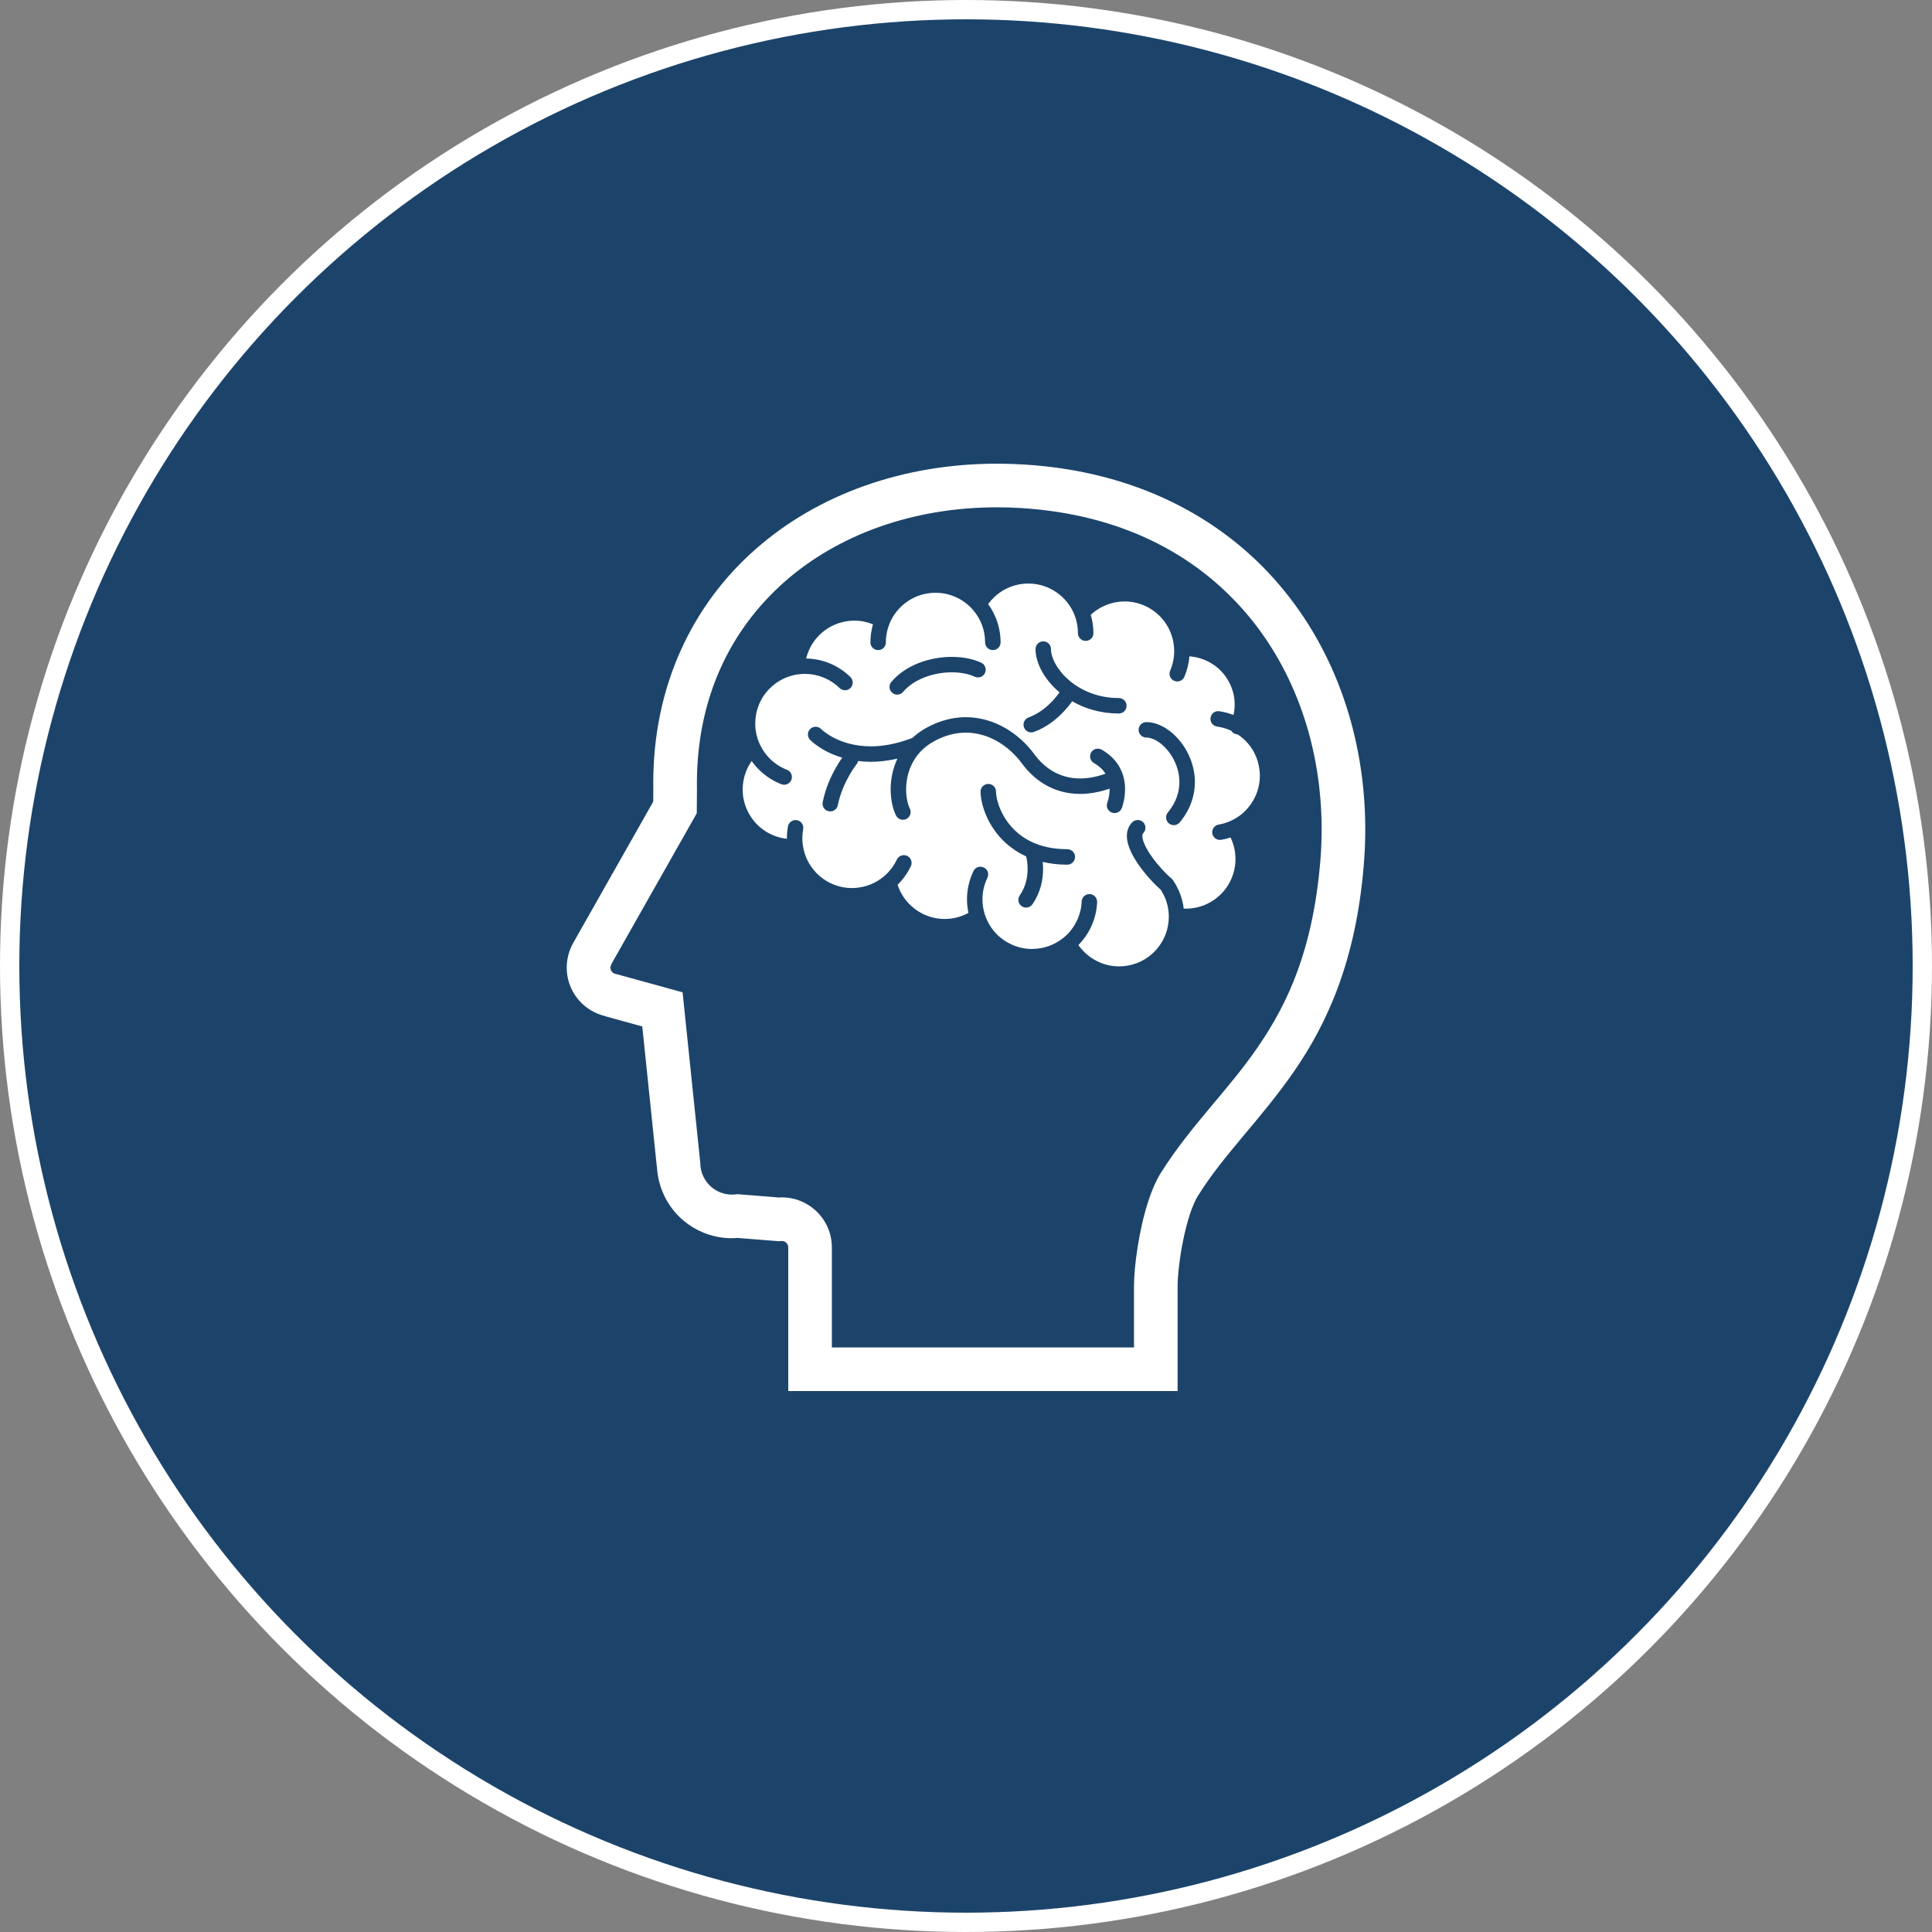
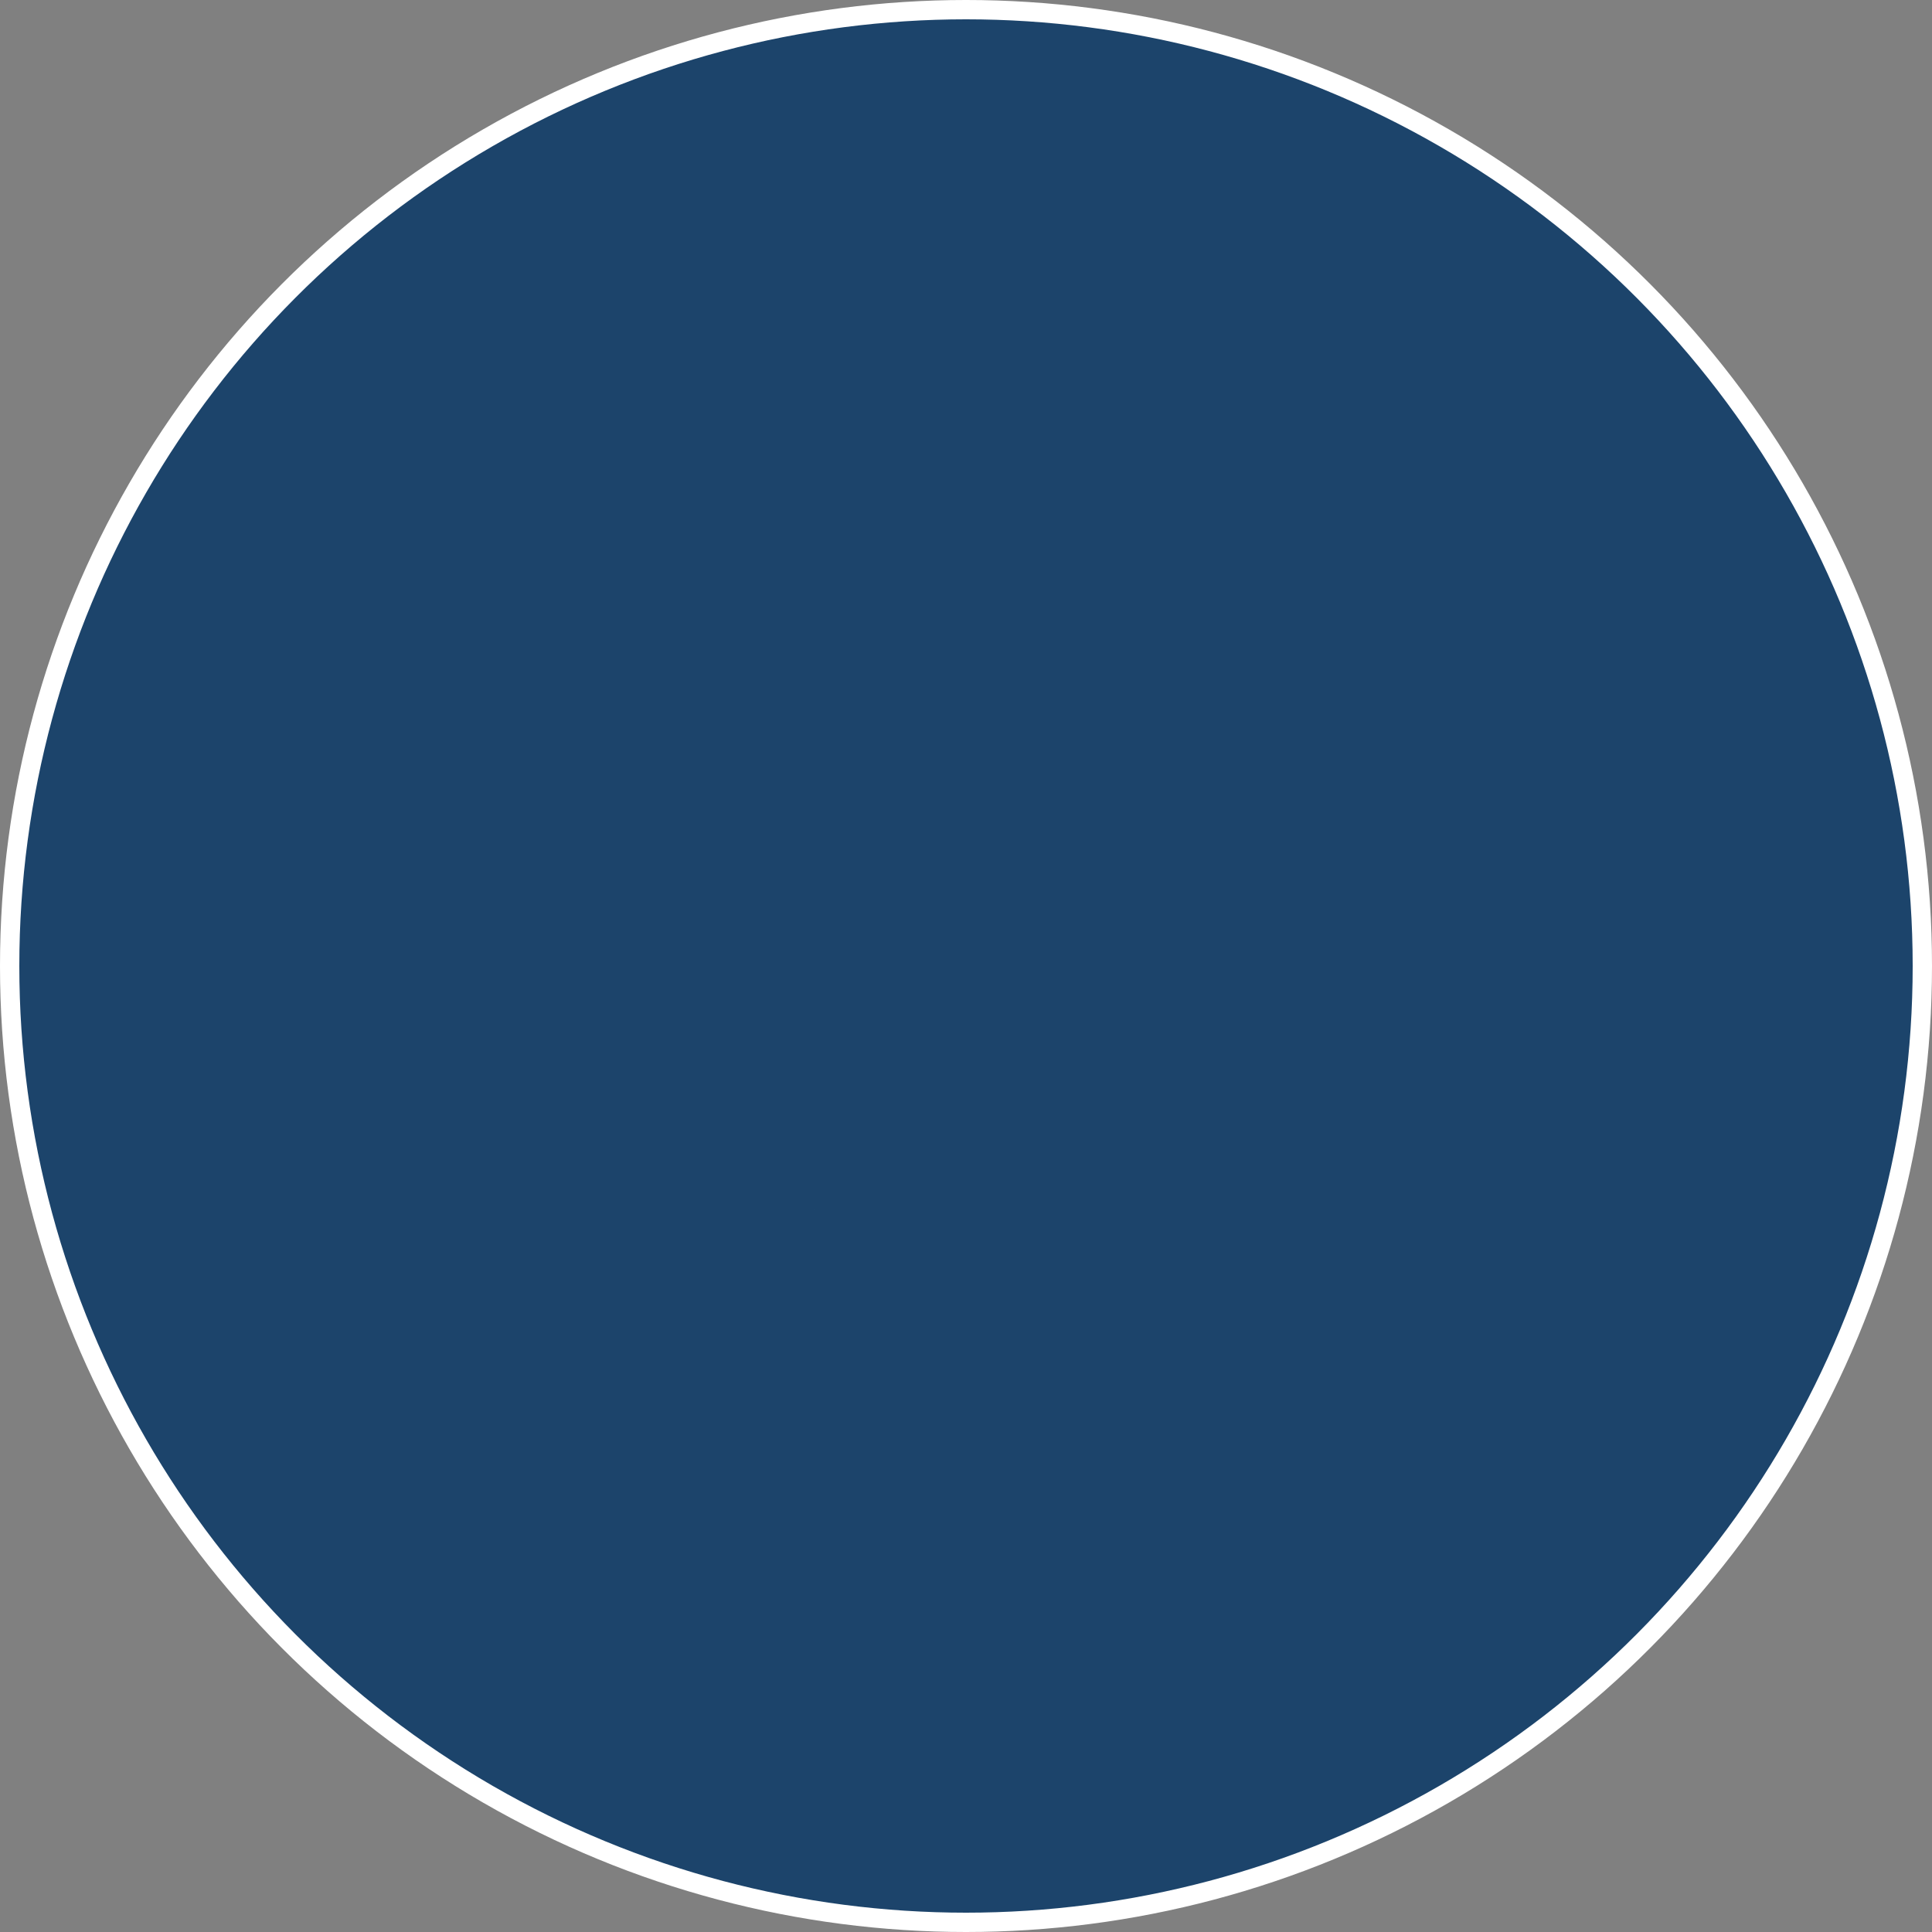
<svg xmlns="http://www.w3.org/2000/svg" width="100" height="100" viewBox="0 0 100 100" fill="none">
  <rect x="0" y="0" width="100" height="100" fill="#808080" stroke="none" />
  <circle cx="50" cy="50" r="49.5" fill="#1C446B" stroke="white" />
  <g clip-path="url(#clip0_37_19547)">
-     <path d="M64.47 38.347C64.35 38.226 64.216 38.115 64.068 38.017L63.916 37.985C63.837 37.951 63.774 37.894 63.733 37.825C63.496 37.714 63.248 37.642 62.996 37.606C62.779 37.576 62.626 37.374 62.657 37.154C62.687 36.935 62.89 36.783 63.108 36.813C63.357 36.85 63.607 36.913 63.846 37.007C63.885 36.832 63.907 36.653 63.907 36.473C63.907 36.079 63.814 35.682 63.617 35.308C63.392 34.88 63.062 34.546 62.676 34.319C62.338 34.119 61.956 34 61.564 33.972C61.535 34.33 61.45 34.686 61.302 35.032C61.213 35.234 60.979 35.328 60.775 35.24C60.573 35.153 60.478 34.918 60.566 34.715C60.709 34.383 60.775 34.04 60.777 33.701L60.772 33.556C60.745 33.086 60.589 32.631 60.324 32.244C60.058 31.858 59.686 31.541 59.223 31.34C58.891 31.198 58.547 31.131 58.209 31.131C57.559 31.131 56.931 31.381 56.457 31.822C56.545 32.124 56.596 32.443 56.596 32.773C56.596 32.994 56.415 33.173 56.195 33.173C55.974 33.173 55.794 32.994 55.794 32.773C55.794 32.449 55.735 32.142 55.626 31.856H55.627C55.442 31.375 55.116 30.96 54.698 30.668C54.281 30.375 53.776 30.204 53.227 30.204C52.75 30.204 52.305 30.334 51.923 30.559C51.617 30.74 51.354 30.984 51.146 31.27C51.551 31.825 51.791 32.511 51.791 33.25C51.791 33.471 51.611 33.649 51.39 33.649C51.169 33.649 50.989 33.471 50.989 33.25C50.989 32.601 50.75 32.01 50.353 31.558C49.881 31.019 49.192 30.682 48.421 30.682C47.885 30.682 47.392 30.844 46.98 31.123C46.569 31.403 46.242 31.798 46.048 32.263C45.924 32.566 45.852 32.9 45.852 33.25C45.852 33.471 45.674 33.649 45.453 33.649C45.231 33.649 45.053 33.471 45.053 33.25C45.053 32.925 45.1 32.612 45.185 32.314C44.884 32.192 44.557 32.124 44.222 32.124C44.032 32.124 43.841 32.146 43.647 32.19C43.077 32.321 42.6 32.629 42.251 33.044C41.999 33.344 41.82 33.701 41.727 34.084C42.553 34.098 43.379 34.418 44.017 35.042C44.175 35.198 44.178 35.45 44.023 35.608C43.868 35.766 43.615 35.768 43.457 35.614C42.956 35.126 42.31 34.881 41.661 34.88C41.544 34.88 41.428 34.888 41.312 34.903H41.311H41.31C40.766 34.978 40.241 35.227 39.824 35.652C39.335 36.151 39.092 36.797 39.091 37.448C39.091 37.819 39.172 38.193 39.334 38.537C39.459 38.808 39.636 39.061 39.864 39.283V39.283C40.121 39.536 40.418 39.723 40.735 39.845C40.94 39.925 41.043 40.157 40.962 40.362C40.882 40.569 40.652 40.672 40.445 40.592C40.032 40.431 39.641 40.186 39.302 39.854C39.155 39.709 39.023 39.554 38.906 39.389C38.604 39.822 38.44 40.34 38.44 40.868C38.44 41.276 38.538 41.689 38.745 42.076C38.977 42.51 39.313 42.848 39.708 43.078C40.02 43.261 40.37 43.377 40.73 43.417L40.729 43.393C40.729 43.181 40.749 42.974 40.785 42.773C40.826 42.555 41.035 42.413 41.251 42.452C41.469 42.493 41.612 42.701 41.573 42.919C41.545 43.072 41.529 43.232 41.529 43.393L41.536 43.579L41.557 43.766V43.768L41.558 43.772C41.742 45.027 42.826 45.966 44.096 45.966L44.281 45.958H44.281C44.844 45.918 45.35 45.7 45.751 45.362C46.032 45.124 46.263 44.827 46.421 44.491C46.515 44.291 46.755 44.206 46.954 44.3C47.154 44.395 47.239 44.633 47.145 44.833C46.974 45.193 46.74 45.519 46.459 45.796C46.617 46.279 46.912 46.695 47.298 47.003C47.739 47.357 48.295 47.566 48.896 47.566L49.082 47.558H49.082C49.463 47.531 49.815 47.422 50.127 47.251C50.079 47.021 50.051 46.786 50.051 46.548C50.051 46.057 50.16 45.556 50.387 45.086C50.483 44.887 50.722 44.804 50.92 44.9C51.12 44.995 51.204 45.234 51.108 45.434C50.934 45.794 50.852 46.174 50.852 46.548C50.852 46.809 50.892 47.07 50.97 47.318H50.971C51.176 47.971 51.639 48.542 52.306 48.862C52.666 49.037 53.045 49.118 53.418 49.118C54.011 49.118 54.591 48.911 55.051 48.535L55.053 48.535C55.332 48.305 55.566 48.014 55.734 47.666L55.735 47.665C55.891 47.34 55.974 47 55.987 46.66C55.998 46.44 56.184 46.268 56.406 46.278C56.626 46.288 56.796 46.474 56.787 46.694C56.768 47.14 56.66 47.59 56.455 48.014V48.013C56.29 48.356 56.073 48.658 55.819 48.916C56.291 49.594 57.076 50.021 57.925 50.02C58.082 50.02 58.242 50.005 58.403 49.974C59.021 49.858 59.542 49.531 59.912 49.081C60.282 48.631 60.497 48.058 60.497 47.454L60.497 47.4V47.397C60.494 47.261 60.48 47.119 60.453 46.975C60.389 46.635 60.259 46.326 60.081 46.054C59.822 45.826 59.535 45.528 59.264 45.197C58.975 44.845 58.709 44.459 58.53 44.07C58.413 43.81 58.329 43.547 58.327 43.27C58.327 43.147 58.344 43.02 58.391 42.898C58.435 42.774 58.509 42.656 58.607 42.559C58.763 42.404 59.016 42.404 59.172 42.559C59.328 42.717 59.328 42.971 59.172 43.126L59.142 43.174L59.127 43.27C59.125 43.371 59.167 43.541 59.258 43.737C59.347 43.933 59.48 44.153 59.637 44.369C59.947 44.804 60.349 45.23 60.652 45.49L60.693 45.525L60.723 45.57C60.971 45.939 61.152 46.364 61.24 46.828V46.828L61.268 47.027L61.388 47.032C61.895 47.031 62.406 46.881 62.855 46.566C63.212 46.315 63.484 45.992 63.668 45.63C63.852 45.267 63.948 44.865 63.948 44.461C63.948 44.083 63.863 43.703 63.693 43.349C63.535 43.4 63.374 43.441 63.212 43.468C62.995 43.507 62.788 43.36 62.749 43.142C62.712 42.924 62.859 42.718 63.077 42.68C63.785 42.558 64.434 42.145 64.835 41.482C65.09 41.065 65.209 40.607 65.209 40.153C65.209 39.485 64.951 38.832 64.471 38.348L64.47 38.347ZM46.137 35.295C46.519 34.843 47.026 34.522 47.571 34.311C48.119 34.101 48.705 34 49.268 34C49.816 34.001 50.342 34.094 50.788 34.301C50.988 34.392 51.076 34.631 50.983 34.832C50.891 35.032 50.654 35.12 50.452 35.027C50.143 34.882 49.721 34.799 49.268 34.799C48.802 34.799 48.306 34.885 47.859 35.059C47.413 35.23 47.022 35.486 46.746 35.81C46.605 35.98 46.351 36.002 46.182 35.858C46.014 35.715 45.993 35.463 46.137 35.295ZM55.243 44.755C54.778 44.755 54.356 44.703 53.971 44.614C53.982 44.724 53.989 44.846 53.989 44.977C53.989 45.238 53.96 45.536 53.879 45.849C53.796 46.161 53.657 46.49 53.438 46.805C53.313 46.987 53.064 47.032 52.882 46.906C52.7 46.781 52.656 46.532 52.78 46.349C52.942 46.116 53.042 45.878 53.104 45.644C53.166 45.409 53.189 45.181 53.189 44.977C53.189 44.694 53.146 44.461 53.115 44.328C52.92 44.239 52.74 44.14 52.571 44.029C51.901 43.596 51.453 43.023 51.171 42.479C50.983 42.113 50.868 41.761 50.806 41.454C50.771 41.279 50.753 41.121 50.753 40.976C50.753 40.755 50.933 40.575 51.154 40.575C51.375 40.575 51.554 40.755 51.554 40.976C51.553 41.093 51.579 41.287 51.642 41.509C51.705 41.73 51.806 41.983 51.951 42.236C52.243 42.746 52.707 43.257 53.422 43.588C53.901 43.81 54.496 43.954 55.243 43.954C55.465 43.954 55.644 44.134 55.644 44.355C55.644 44.576 55.465 44.755 55.243 44.755ZM58.061 41.834C57.979 42.038 57.746 42.138 57.54 42.056C57.335 41.974 57.236 41.742 57.317 41.537V41.537L57.319 41.531L57.331 41.495L57.372 41.351C57.403 41.225 57.433 41.047 57.433 40.85L57.433 40.822C56.883 41.009 56.373 41.093 55.903 41.093C55.194 41.094 54.579 40.9 54.079 40.604C53.579 40.309 53.19 39.918 52.898 39.52C52.568 39.07 52.134 38.666 51.637 38.38C51.139 38.093 50.582 37.922 49.991 37.921C49.473 37.922 48.921 38.052 48.346 38.368C47.8 38.668 47.449 39.067 47.222 39.505C46.996 39.943 46.901 40.422 46.901 40.859C46.9 41.263 46.985 41.629 47.096 41.86C47.191 42.06 47.105 42.298 46.906 42.393C46.706 42.488 46.468 42.401 46.373 42.202C46.199 41.833 46.102 41.369 46.1 40.859C46.101 40.352 46.202 39.798 46.449 39.268C45.953 39.38 45.491 39.431 45.071 39.431C44.844 39.431 44.63 39.416 44.426 39.389L44.352 39.539L44.351 39.541L44.345 39.547L44.324 39.574L44.239 39.69C44.166 39.794 44.065 39.946 43.956 40.14C43.737 40.525 43.488 41.067 43.366 41.676C43.323 41.893 43.113 42.035 42.896 41.991C42.679 41.947 42.538 41.737 42.583 41.519C42.727 40.797 43.011 40.182 43.259 39.745C43.388 39.519 43.507 39.339 43.593 39.217C43.267 39.12 42.985 39 42.754 38.878C42.227 38.598 41.953 38.317 41.93 38.294C41.777 38.135 41.781 37.882 41.94 37.728C42.099 37.576 42.352 37.58 42.505 37.737L42.51 37.742L42.533 37.764L42.648 37.861C42.752 37.943 42.913 38.056 43.128 38.171C43.56 38.398 44.206 38.629 45.071 38.631C45.678 38.631 46.395 38.515 47.227 38.194C47.438 37.998 47.681 37.819 47.961 37.666C48.646 37.291 49.336 37.121 49.99 37.121C50.739 37.121 51.434 37.339 52.037 37.686C52.64 38.034 53.151 38.511 53.544 39.047C53.782 39.371 54.096 39.685 54.485 39.914C54.876 40.143 55.338 40.292 55.903 40.293C56.291 40.293 56.727 40.221 57.221 40.048C57.1 39.854 56.921 39.668 56.626 39.499C56.433 39.389 56.365 39.145 56.474 38.953C56.583 38.76 56.826 38.694 57.019 38.801C57.492 39.068 57.809 39.422 57.992 39.791C58.178 40.159 58.233 40.533 58.233 40.85C58.231 41.404 58.072 41.805 58.061 41.834ZM57.911 36.931C56.976 36.931 56.158 36.679 55.497 36.298C55.404 36.427 55.279 36.59 55.118 36.766C54.755 37.163 54.223 37.63 53.511 37.886C53.302 37.959 53.074 37.852 53 37.643C52.926 37.435 53.035 37.206 53.242 37.133C53.767 36.945 54.206 36.577 54.511 36.244C54.652 36.092 54.761 35.948 54.841 35.838C54.446 35.504 54.135 35.124 53.921 34.733C53.718 34.358 53.6 33.972 53.599 33.596C53.599 33.376 53.778 33.197 53.999 33.197C54.22 33.197 54.399 33.376 54.399 33.596C54.398 33.798 54.468 34.068 54.624 34.351C54.778 34.635 55.011 34.93 55.317 35.195C55.928 35.725 56.811 36.13 57.911 36.13C58.132 36.13 58.311 36.31 58.311 36.532C58.311 36.752 58.132 36.931 57.911 36.931ZM61.065 42.566C60.925 42.734 60.672 42.76 60.501 42.618C60.331 42.477 60.307 42.224 60.447 42.055C60.883 41.525 61.044 40.991 61.046 40.481C61.047 40.016 60.905 39.566 60.681 39.188C60.461 38.81 60.156 38.508 59.863 38.339C59.666 38.226 59.481 38.175 59.334 38.175C59.112 38.175 58.934 37.997 58.934 37.776C58.934 37.554 59.112 37.375 59.334 37.375C59.577 37.375 59.815 37.435 60.041 37.535C60.267 37.633 60.48 37.773 60.678 37.945C61.075 38.287 61.411 38.753 61.623 39.299C61.762 39.664 61.848 40.063 61.848 40.481C61.848 41.167 61.614 41.902 61.065 42.566Z" fill="white" />
    <path d="M42.168 62.612L42.195 62.637C42.194 62.636 42.194 62.636 42.194 62.635L42.168 62.612Z" fill="white" />
-     <path d="M66.19 30.241C63.213 26.76 58.736 24.39 52.998 24.043C52.532 24.015 52.067 24 51.607 24C46.782 24 42.343 25.567 39.09 28.443C35.833 31.312 33.806 35.513 33.813 40.544C33.813 40.657 33.814 40.771 33.816 40.886L33.811 41.493L29.669 48.807C29.447 49.202 29.334 49.642 29.334 50.082C29.334 50.45 29.412 50.819 29.57 51.163C29.904 51.892 30.562 52.417 31.341 52.598L31.339 52.604L33.244 53.129L33.997 60.387L34.003 60.387C34.056 61.444 34.527 62.437 35.328 63.134C36.041 63.754 36.95 64.09 37.884 64.09C37.979 64.09 38.072 64.082 38.166 64.075L40.325 64.246L40.433 64.234L40.468 64.233C40.55 64.233 40.628 64.262 40.687 64.316L40.691 64.32C40.759 64.382 40.8 64.472 40.8 64.564V72H60.952V70.871C60.952 70.871 60.952 67.814 60.952 66.594C60.95 66.103 61.048 65.132 61.24 64.196C61.336 63.726 61.454 63.258 61.588 62.853C61.72 62.449 61.873 62.105 62.001 61.904C63.341 59.744 65.237 57.971 66.972 55.465C68.706 52.96 70.184 49.711 70.588 44.782C70.64 44.164 70.666 43.546 70.666 42.931C70.666 38.257 69.172 33.719 66.19 30.241ZM68.338 44.593C67.947 49.175 66.665 51.917 65.113 54.184C63.563 56.449 61.647 58.23 60.086 60.707C59.815 61.145 59.615 61.63 59.444 62.146C59.19 62.919 59.008 63.761 58.884 64.545C58.761 65.331 58.695 66.044 58.695 66.594C58.695 67.377 58.695 68.562 58.695 69.743H43.057V64.565C43.057 63.829 42.744 63.129 42.196 62.637C41.717 62.207 41.1 61.975 40.467 61.975C40.421 61.975 40.376 61.98 40.331 61.983L38.175 61.811L38.069 61.823L37.884 61.833C37.492 61.833 37.11 61.691 36.811 61.431C36.465 61.13 36.261 60.698 36.248 60.239L36.247 60.197L35.331 51.363L31.899 50.417L31.858 50.409C31.754 50.388 31.667 50.319 31.622 50.222L31.591 50.083L31.634 49.919L36.064 42.097L36.074 40.874V40.858C36.071 40.752 36.071 40.648 36.071 40.544C36.078 36.114 37.8 32.607 40.585 30.134C43.373 27.667 47.267 26.258 51.607 26.258C52.021 26.258 52.439 26.271 52.859 26.297L52.929 25.17L52.86 26.297C58.057 26.624 61.883 28.698 64.477 31.711C67.066 34.727 68.408 38.733 68.408 42.931C68.408 43.482 68.385 44.037 68.338 44.593Z" fill="white" />
  </g>
  <defs>
    <clipPath id="clip0_37_19547">
      <rect width="48" height="48" fill="white" transform="translate(26 24)" />
    </clipPath>
  </defs>
</svg>